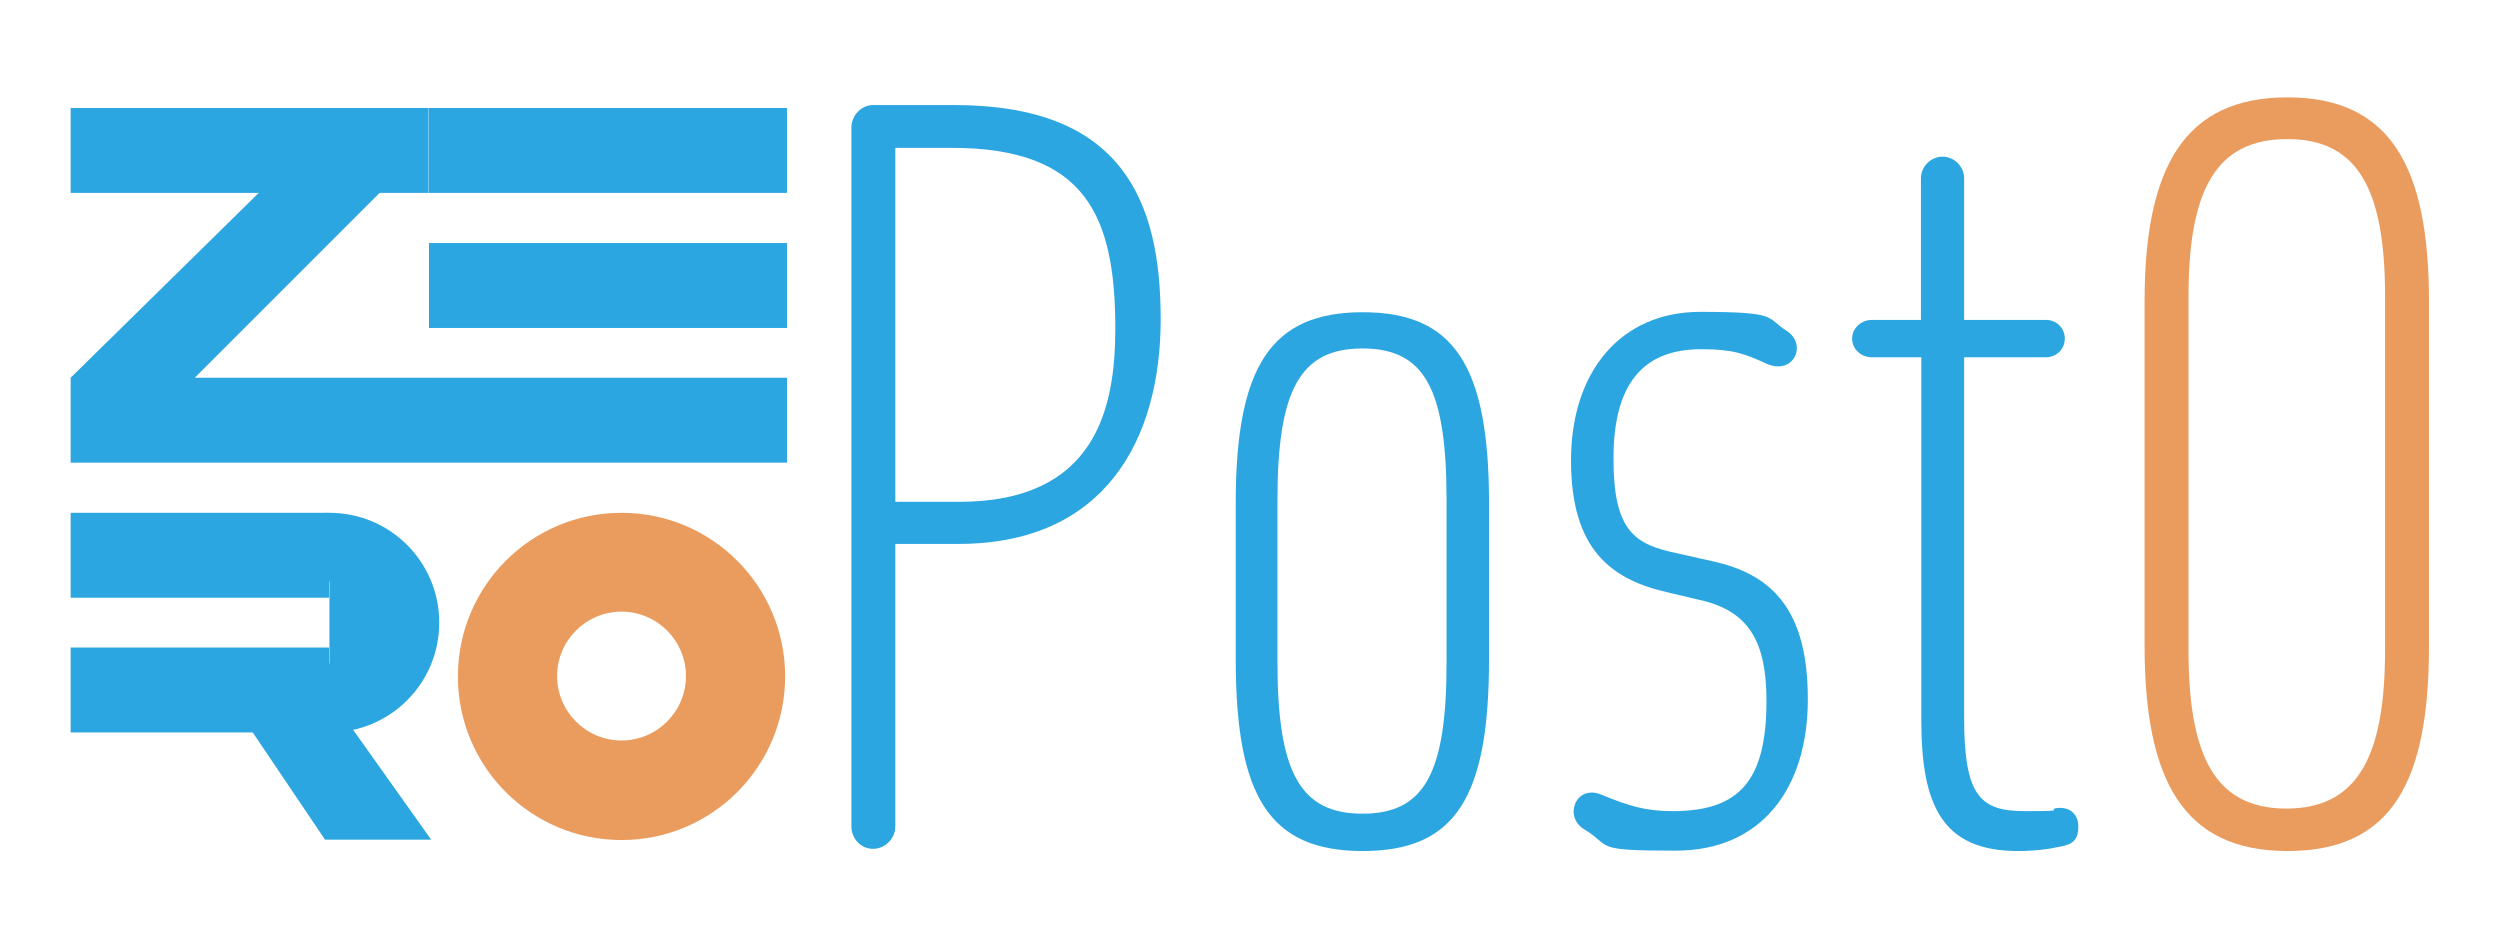
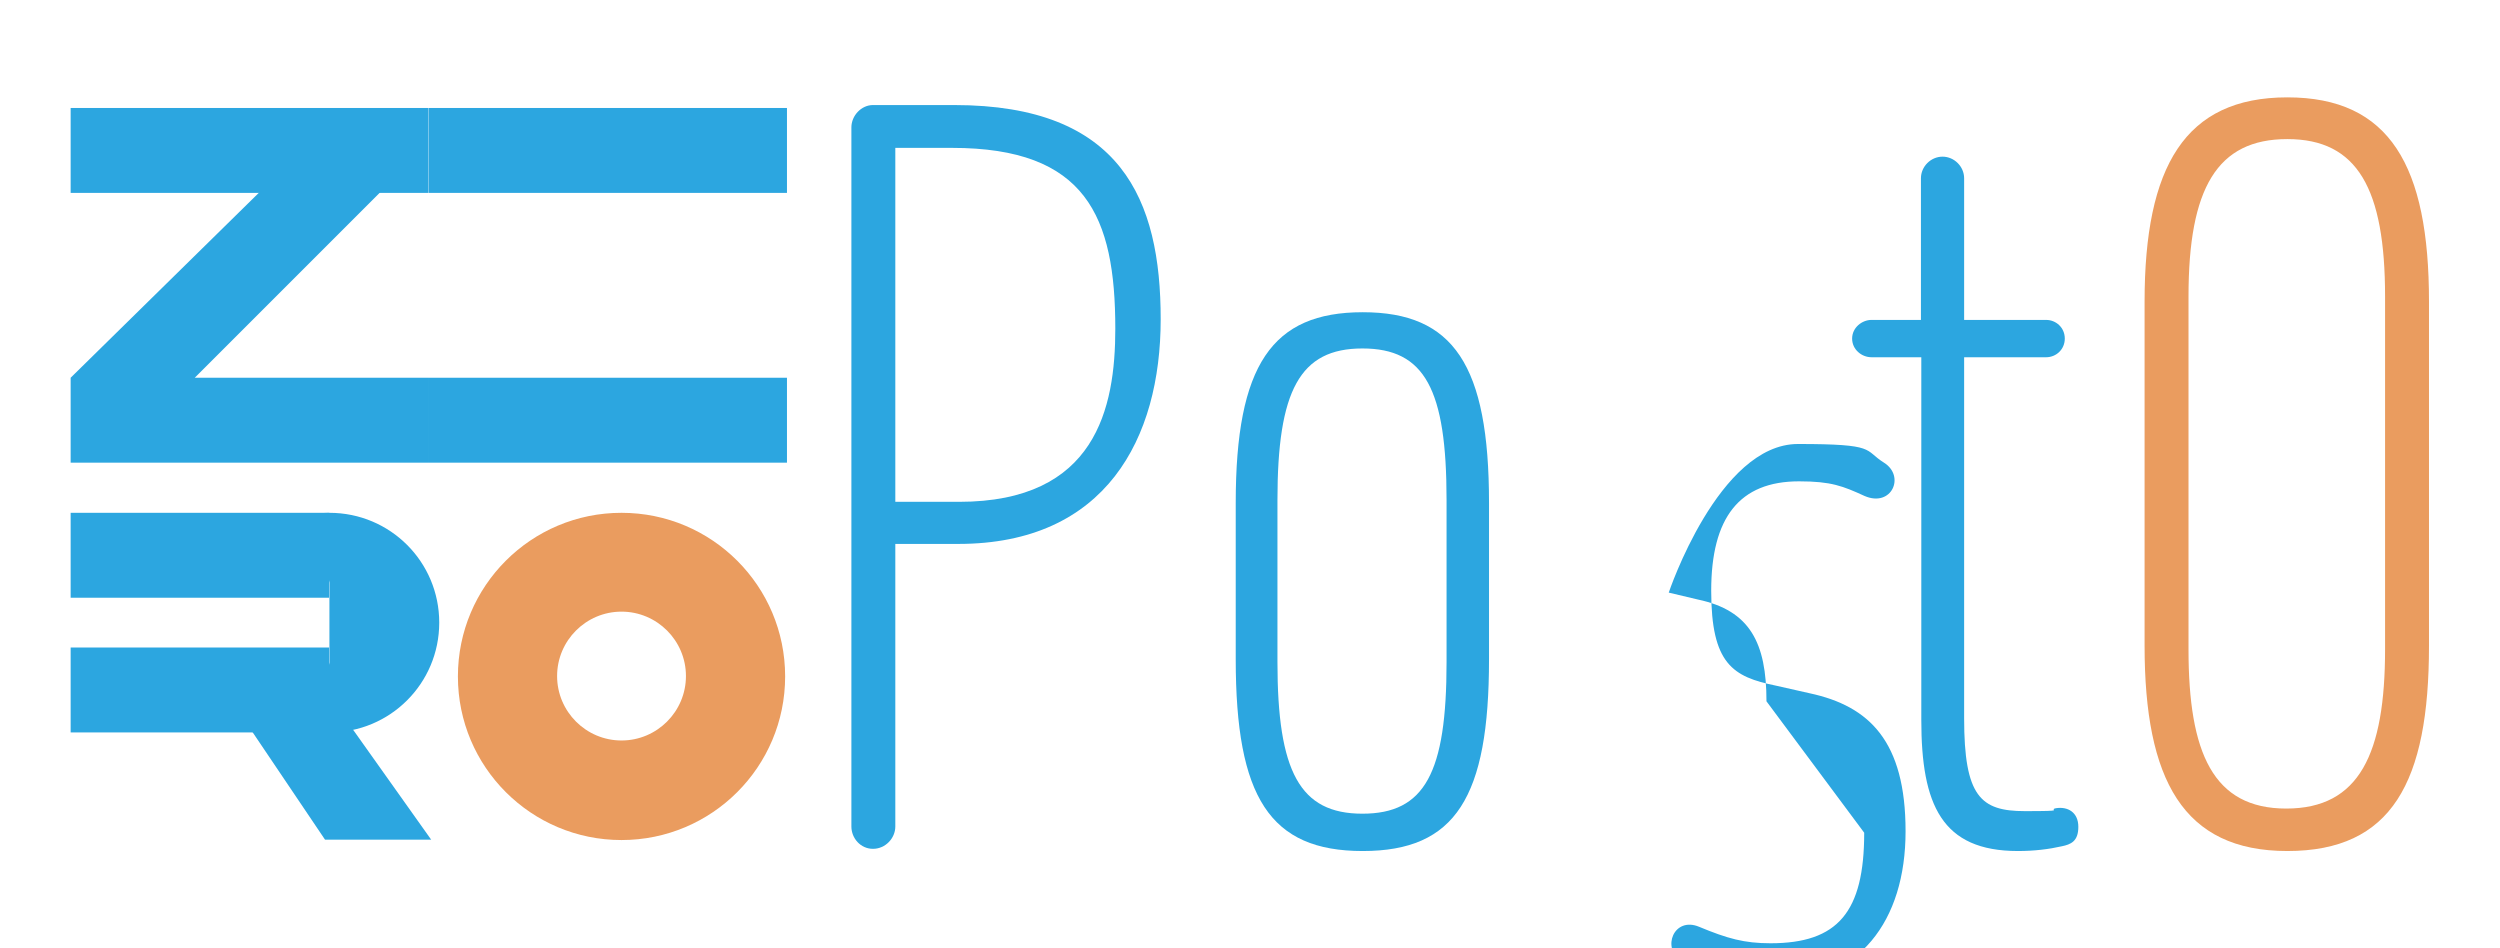
<svg xmlns="http://www.w3.org/2000/svg" id="_レイヤー_1" data-name="レイヤー_1" version="1.1" viewBox="0 0 683 259">
  <defs>
    <style>
      .st0 {
        fill: #2ca6e0;
      }

      .st1 {
        fill: #ea9c5f;
      }

      .st2 {
        fill: #fff;
      }
    </style>
  </defs>
  <rect class="st2" width="683" height="259" />
  <g>
    <g>
      <path class="st0" d="M261.7,148.6h-17.1v77.2c0,3.2-2.7,6.1-6.1,6.1s-5.9-2.9-5.9-6.1V34.8c0-3.2,2.7-6.1,5.9-6.1h22.2c45.7,0,56.4,25.9,56.4,58.5s-15,61.4-55.3,61.4ZM244.6,40.4v96.7h17.4c37.4,0,42.7-25.6,42.7-47.3,0-30.7-8-49.4-44.6-49.4h-15.5Z" />
      <path class="st0" d="M337.6,137.4c0-37.7,9.9-52.1,34.7-52.1s34.5,14.4,34.5,52.1v42.7c0,37.7-9.1,52.4-34.5,52.4s-34.7-14.7-34.7-52.4v-42.7ZM349,180.9c0,29.9,6.1,41.4,23.2,41.4s23-11.2,23-41.4v-44.3c0-30.2-5.9-41.4-23-41.4s-23.2,11.5-23.2,41.4v44.3Z" />
-       <path class="st0" d="M482.6,191.6c0-16-4.5-24.8-18.7-27.8l-8-1.9c-15.8-3.5-26.7-11.8-26.7-36.1s13.6-40.6,35.3-40.6,17.9,1.6,23.5,5.1c5.9,3.7,2.1,12.3-5.3,9.1-5.9-2.7-9.1-4-17.9-4-16.3,0-24,9.9-24,29.9s5.9,23.5,17.6,25.9l9.3,2.1c16.3,3.5,26.2,13.1,26.2,37.7s-12.8,41.4-36.1,41.4-17.1-1.1-25.1-5.9c-5.6-3.5-2.1-12.3,4.8-9.4,7.7,3.2,12.3,4.5,19.5,4.5,18.4,0,25.6-8.5,25.6-30.2Z" />
+       <path class="st0" d="M482.6,191.6c0-16-4.5-24.8-18.7-27.8l-8-1.9s13.6-40.6,35.3-40.6,17.9,1.6,23.5,5.1c5.9,3.7,2.1,12.3-5.3,9.1-5.9-2.7-9.1-4-17.9-4-16.3,0-24,9.9-24,29.9s5.9,23.5,17.6,25.9l9.3,2.1c16.3,3.5,26.2,13.1,26.2,37.7s-12.8,41.4-36.1,41.4-17.1-1.1-25.1-5.9c-5.6-3.5-2.1-12.3,4.8-9.4,7.7,3.2,12.3,4.5,19.5,4.5,18.4,0,25.6-8.5,25.6-30.2Z" />
      <path class="st0" d="M524.8,87.4v-38.7c0-3.2,2.7-5.9,5.9-5.9s5.9,2.7,5.9,5.9v38.7h22.4c2.7,0,5.1,2.1,5.1,5.1s-2.4,5.1-5.1,5.1h-22.4v98.6c0,21.4,4.5,25.4,16.6,25.4s6.1-.3,8.5-.8c3.2-.5,6.1,1.1,6.1,5.1s-2.1,4.8-4.5,5.3c-3.5.8-7.5,1.3-12,1.3-20.8,0-26.4-12.6-26.4-35.8v-99.1h-13.6c-2.7,0-5.3-2.1-5.3-5.1s2.7-5.1,5.3-5.1h13.6Z" />
      <path class="st1" d="M585.9,82.4c0-36.9,11-55.8,39-55.8s38.7,18.7,38.7,55.8v94c0,37.4-10.2,56.1-38.7,56.1s-39-19.5-39-56.1v-94ZM597.9,177.4c0,28.3,6.7,43.5,26.7,43.5s27-15,27-43.5v-96.4c0-29.4-7.5-43-26.7-43s-27,13.4-27,43v96.4Z" />
    </g>
    <g>
      <rect class="st0" x="117.2" y="29.5" width="97.8" height="23.2" />
      <rect class="st0" x="19.3" y="29.5" width="97.8" height="23.2" />
      <polygon class="st0" points="53.2 103.2 104.9 51.5 88.5 35.2 19.3 103.2 19.3 126.4 117.2 126.4 117.2 103.2 53.2 103.2" />
-       <rect class="st0" x="117.2" y="66.4" width="97.8" height="23.2" />
      <polygon class="st0" points="88.8 229.4 67.9 198.4 84.2 182.1 117.8 229.4 88.8 229.4" />
      <rect class="st0" x="19.3" y="140.1" width="70.6" height="23.2" />
      <rect class="st0" x="19.3" y="176.9" width="70.6" height="23.2" />
      <rect class="st0" x="117.2" y="103.2" width="97.8" height="23.2" />
      <path class="st1" d="M169.8,140.1c-24.7,0-44.7,20-44.7,44.7s20,44.7,44.7,44.7,44.7-20,44.7-44.7-20-44.7-44.7-44.7ZM169.8,202.3c-9.7,0-17.6-7.9-17.6-17.6s7.9-17.6,17.6-17.6,17.6,7.9,17.6,17.6-7.9,17.6-17.6,17.6Z" />
      <path class="st0" d="M90,140.1c-5,0-9.8,1.3-13.9,3.4,9.6,5,16.1,15,16.1,26.6,0,11.5-6.5,21.6-16.1,26.6,4.2,2.2,8.9,3.4,13.9,3.4,16.6,0,30-13.4,30-30,0-16.6-13.4-30-30-30Z" />
      <rect class="st0" x="90" y="146.9" width="8" height="43.4" />
    </g>
  </g>
</svg>